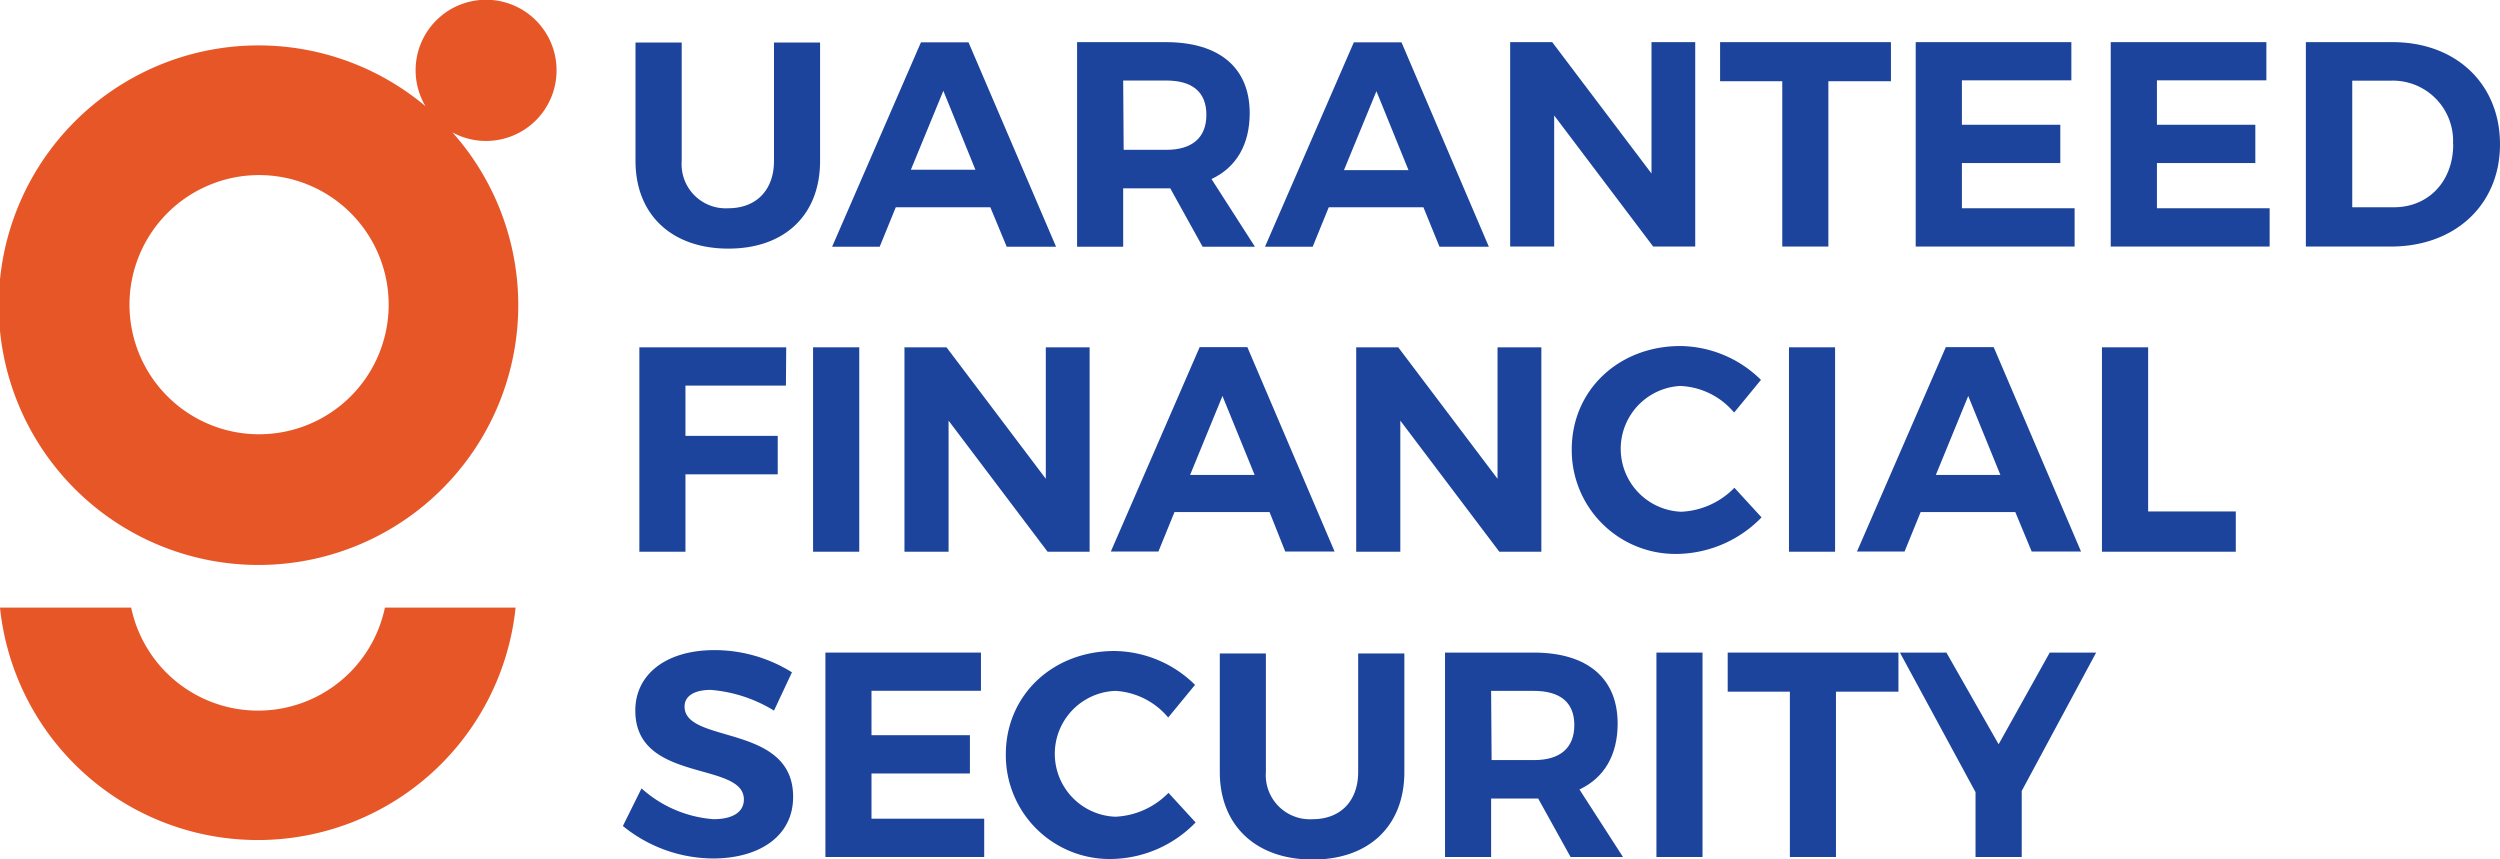
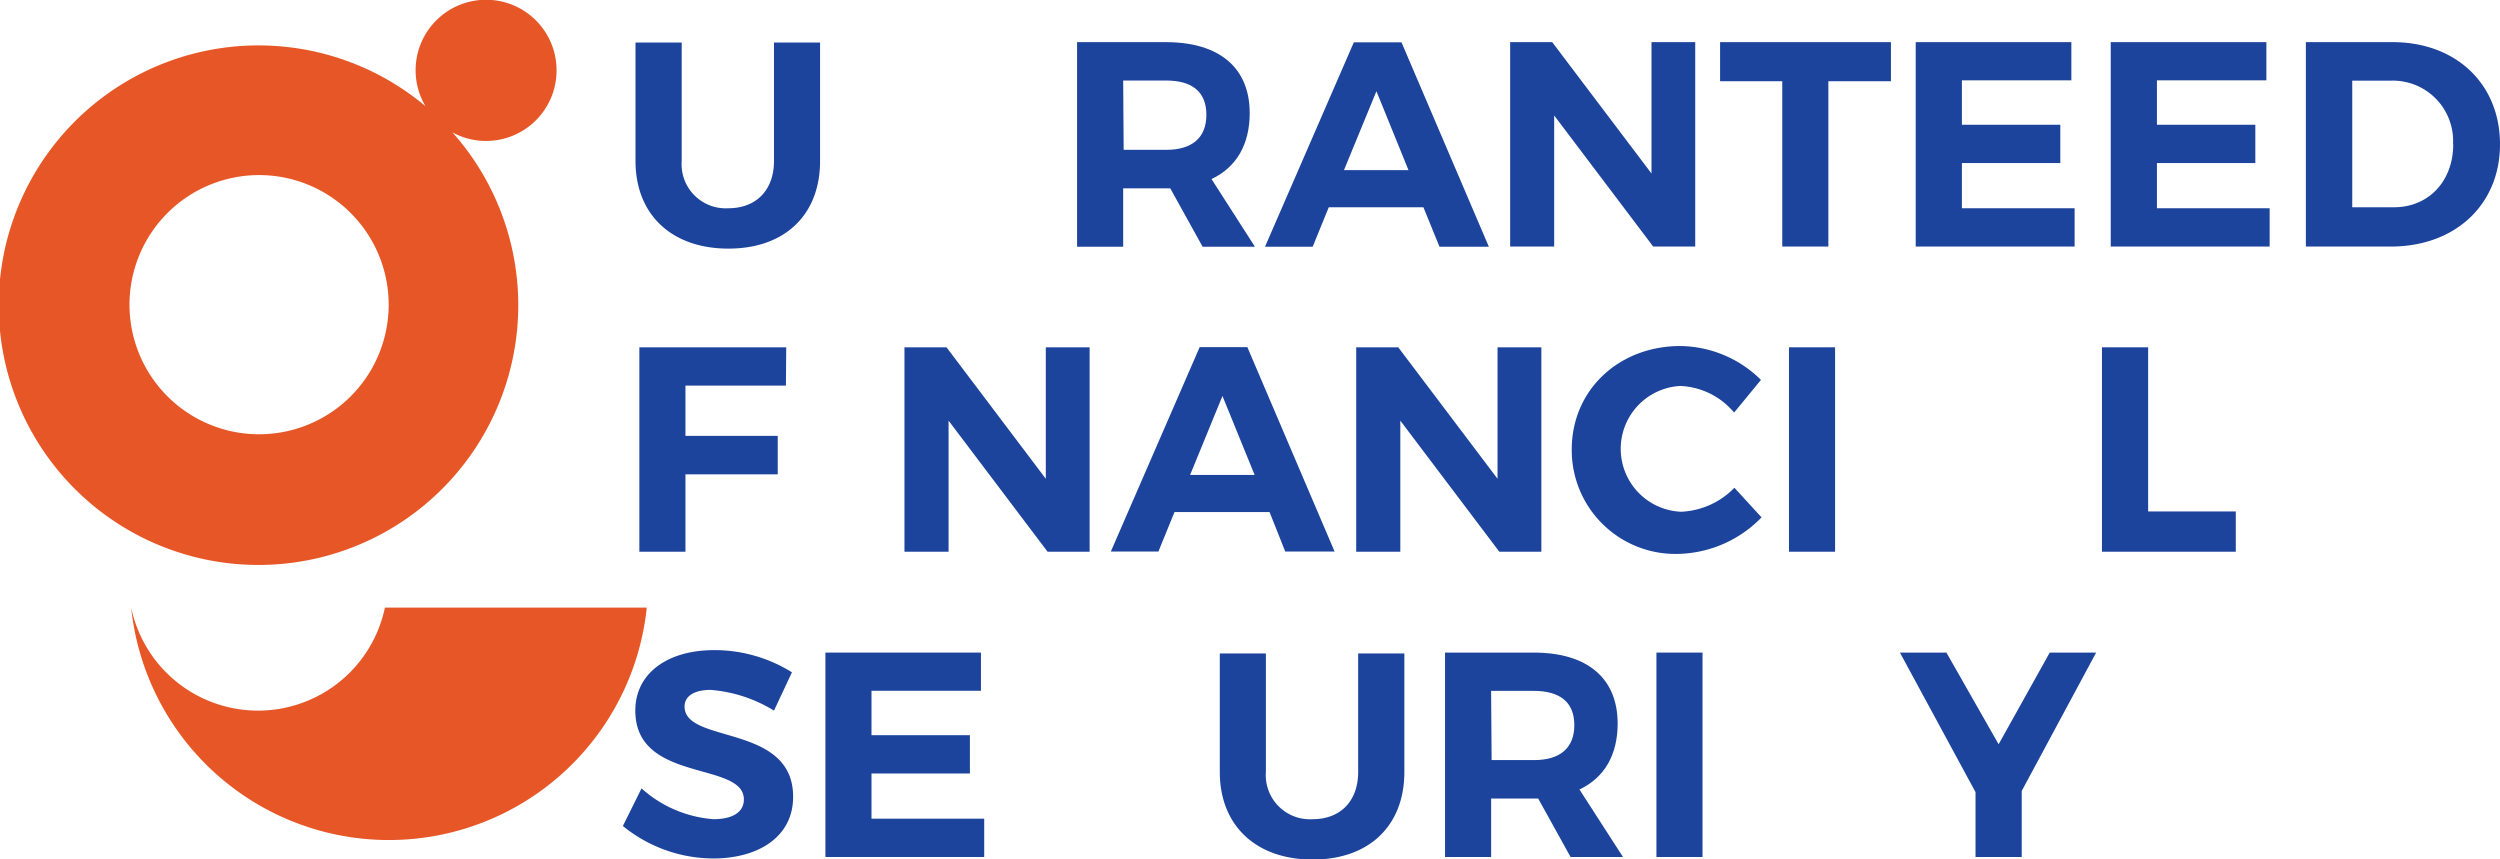
<svg xmlns="http://www.w3.org/2000/svg" viewBox="0 0 253.3 87.04">
  <defs>
    <style>.cls-1{fill:#1c449c;}.cls-2{fill:#e75627;}</style>
  </defs>
  <g id="Layer_2" data-name="Layer 2">
    <g id="Layer_1-2" data-name="Layer 1">
      <path class="cls-1" d="M73.8,21.1c2.78,0,4.62-1.8,4.62-4.79v-12h4.67v12c0,5.47-3.58,8.88-9.29,8.88s-9.41-3.41-9.41-8.88v-12h4.68v12A4.47,4.47,0,0,0,73.8,21.1" />
-       <path class="cls-1" d="M100.34,21H90.76l-1.63,4H84.31l9-20.71h4.82L107,25h-5ZM98.83,17.2l-3.25-8-3.29,8Z" />
      <path class="cls-1" d="M121.85,25l-3.28-5.92H113.8V25h-4.67V4.27h9c5.42,0,8.49,2.6,8.49,7.19,0,3.19-1.36,5.5-3.87,6.68L127.15,25Zm-8-9.82h4.32c2.58,0,4.06-1.19,4.06-3.55s-1.48-3.47-4.06-3.47H113.8Z" />
      <path class="cls-1" d="M144.22,21h-9.59L133,25h-4.83l9-20.71H142L150.85,25h-5Zm-1.51-3.76-3.25-8-3.29,8Z" />
      <polygon class="cls-1" points="157.27 4.27 167.33 17.58 167.33 4.27 171.76 4.27 171.76 24.98 167.5 24.98 157.47 11.7 157.47 24.98 153.01 24.98 153.01 4.27 157.27 4.27" />
      <polygon class="cls-1" points="191.59 4.27 191.59 8.23 185.25 8.23 185.25 24.98 180.58 24.98 180.58 8.23 174.28 8.23 174.28 4.27 191.59 4.27" />
      <polygon class="cls-1" points="209.87 4.27 209.87 8.14 198.78 8.14 198.78 12.64 208.75 12.64 208.75 16.52 198.78 16.52 198.78 21.1 210.2 21.1 210.2 24.98 194.1 24.98 194.1 4.27 209.87 4.27" />
      <polygon class="cls-1" points="229.63 4.27 229.63 8.14 218.54 8.14 218.54 12.64 228.51 12.64 228.51 16.52 218.54 16.52 218.54 21.1 229.96 21.1 229.96 24.98 213.86 24.98 213.86 4.27 229.63 4.27" />
      <path class="cls-1" d="M253.3,14.62c0,6.1-4.52,10.36-11.06,10.36h-8.61V4.27h8.79c6.42,0,10.88,4.23,10.88,10.35m-4.76,0a6.11,6.11,0,0,0-6.21-6.45h-4V21h4.23c3.47,0,6-2.6,6-6.39" />
      <polygon class="cls-1" points="79.66 35.19 79.63 39.07 69.45 39.07 69.45 44.16 78.8 44.16 78.8 48.06 69.45 48.06 69.45 55.9 64.78 55.9 64.78 35.19 79.66 35.19" />
-       <rect class="cls-1" x="82.38" y="35.19" width="4.68" height="20.71" />
      <polygon class="cls-1" points="95.9 35.19 105.96 48.51 105.96 35.19 110.4 35.19 110.4 55.9 106.14 55.9 96.11 42.62 96.11 55.9 91.64 55.9 91.64 35.19 95.9 35.19" />
      <path class="cls-1" d="M128.63,51.88H119l-1.63,4h-4.82l9-20.71h4.83l8.84,20.71h-5Zm-1.51-3.76-3.26-8-3.28,8Z" />
      <polygon class="cls-1" points="141.67 35.19 151.73 48.51 151.73 35.19 156.17 35.19 156.17 55.9 151.91 55.9 141.88 42.62 141.88 55.9 137.41 55.9 137.41 35.19 141.67 35.19" />
      <path class="cls-1" d="M170.34,39.1a6.38,6.38,0,0,0,0,12.75,8,8,0,0,0,5.39-2.43l2.75,3a12.13,12.13,0,0,1-8.38,3.7,10.51,10.51,0,0,1-10.85-10.59c0-6,4.76-10.47,11-10.47a11.79,11.79,0,0,1,8.17,3.43l-2.72,3.31a7.5,7.5,0,0,0-5.39-2.69" />
      <rect class="cls-1" x="181.26" y="35.19" width="4.67" height="20.71" />
-       <path class="cls-1" d="M204.19,51.88H194.6l-1.63,4h-4.82l9-20.71H202l8.85,20.71h-5Zm-1.51-3.76-3.26-8-3.28,8Z" />
      <polygon class="cls-1" points="217.65 35.19 217.65 51.82 226.53 51.82 226.53 55.9 212.97 55.9 212.97 35.19 217.65 35.19" />
      <path class="cls-1" d="M72,69.9c-1.57,0-2.64.57-2.64,1.69,0,3.82,11,1.69,11,9.14,0,4.06-3.52,6.25-8.11,6.25a14.56,14.56,0,0,1-9.14-3.29L65,79.88A12.25,12.25,0,0,0,72.29,83c1.93,0,3.08-.71,3.08-2,0-3.91-11-1.63-11-9,0-3.76,3.23-6.13,8-6.13a14.81,14.81,0,0,1,7.87,2.25L78.42,72A14.4,14.4,0,0,0,72,69.9" />
      <polygon class="cls-1" points="99.39 66.12 99.39 69.99 88.3 69.99 88.3 74.49 98.27 74.49 98.27 78.37 88.3 78.37 88.3 82.95 99.72 82.95 99.72 86.83 83.63 86.83 83.63 66.12 99.39 66.12" />
-       <path class="cls-1" d="M113,70a6.38,6.38,0,0,0,0,12.75,8,8,0,0,0,5.39-2.42l2.75,3a12.11,12.11,0,0,1-8.37,3.7,10.52,10.52,0,0,1-10.86-10.6c0-6,4.76-10.47,11-10.47a11.79,11.79,0,0,1,8.17,3.43l-2.72,3.31A7.52,7.52,0,0,0,113,70" />
      <path class="cls-1" d="M133,83c2.78,0,4.61-1.8,4.61-4.79v-12h4.68v12c0,5.47-3.58,8.88-9.29,8.88s-9.41-3.41-9.41-8.88v-12h4.67v12A4.47,4.47,0,0,0,133,83" />
      <path class="cls-1" d="M159.13,86.83l-3.28-5.92h-4.77v5.92h-4.67V66.12h9c5.42,0,8.49,2.6,8.49,7.19,0,3.19-1.36,5.5-3.87,6.68l4.41,6.84Zm-8-9.82h4.32c2.58,0,4.06-1.19,4.06-3.55S158,70,155.4,70h-4.32Z" />
      <rect class="cls-1" x="167.83" y="66.12" width="4.67" height="20.71" />
-       <polygon class="cls-1" points="192.35 66.12 192.35 70.08 186.02 70.08 186.02 86.83 181.35 86.83 181.35 70.08 175.05 70.08 175.05 66.12 192.35 66.12" />
      <polygon class="cls-1" points="204.84 80.14 204.84 86.83 200.16 86.83 200.16 80.26 192.5 66.12 197.21 66.12 202.5 75.41 207.68 66.12 212.38 66.12 204.84 80.14" />
-       <path class="cls-2" d="M26.14,72A13.13,13.13,0,0,1,13.29,61.56H0a26.26,26.26,0,0,0,52.24,0H39A13.13,13.13,0,0,1,26.14,72" />
+       <path class="cls-2" d="M26.14,72A13.13,13.13,0,0,1,13.29,61.56a26.26,26.26,0,0,0,52.24,0H39A13.13,13.13,0,0,1,26.14,72" />
      <path class="cls-2" d="M56.39,7.14a7.14,7.14,0,1,0-13.28,3.62,26.32,26.32,0,1,0,2.73,2.65,7,7,0,0,0,3.41.87,7.14,7.14,0,0,0,7.14-7.14M26.26,44A13.13,13.13,0,1,1,39.38,30.89,13.13,13.13,0,0,1,26.26,44" />
    </g>
  </g>
</svg>